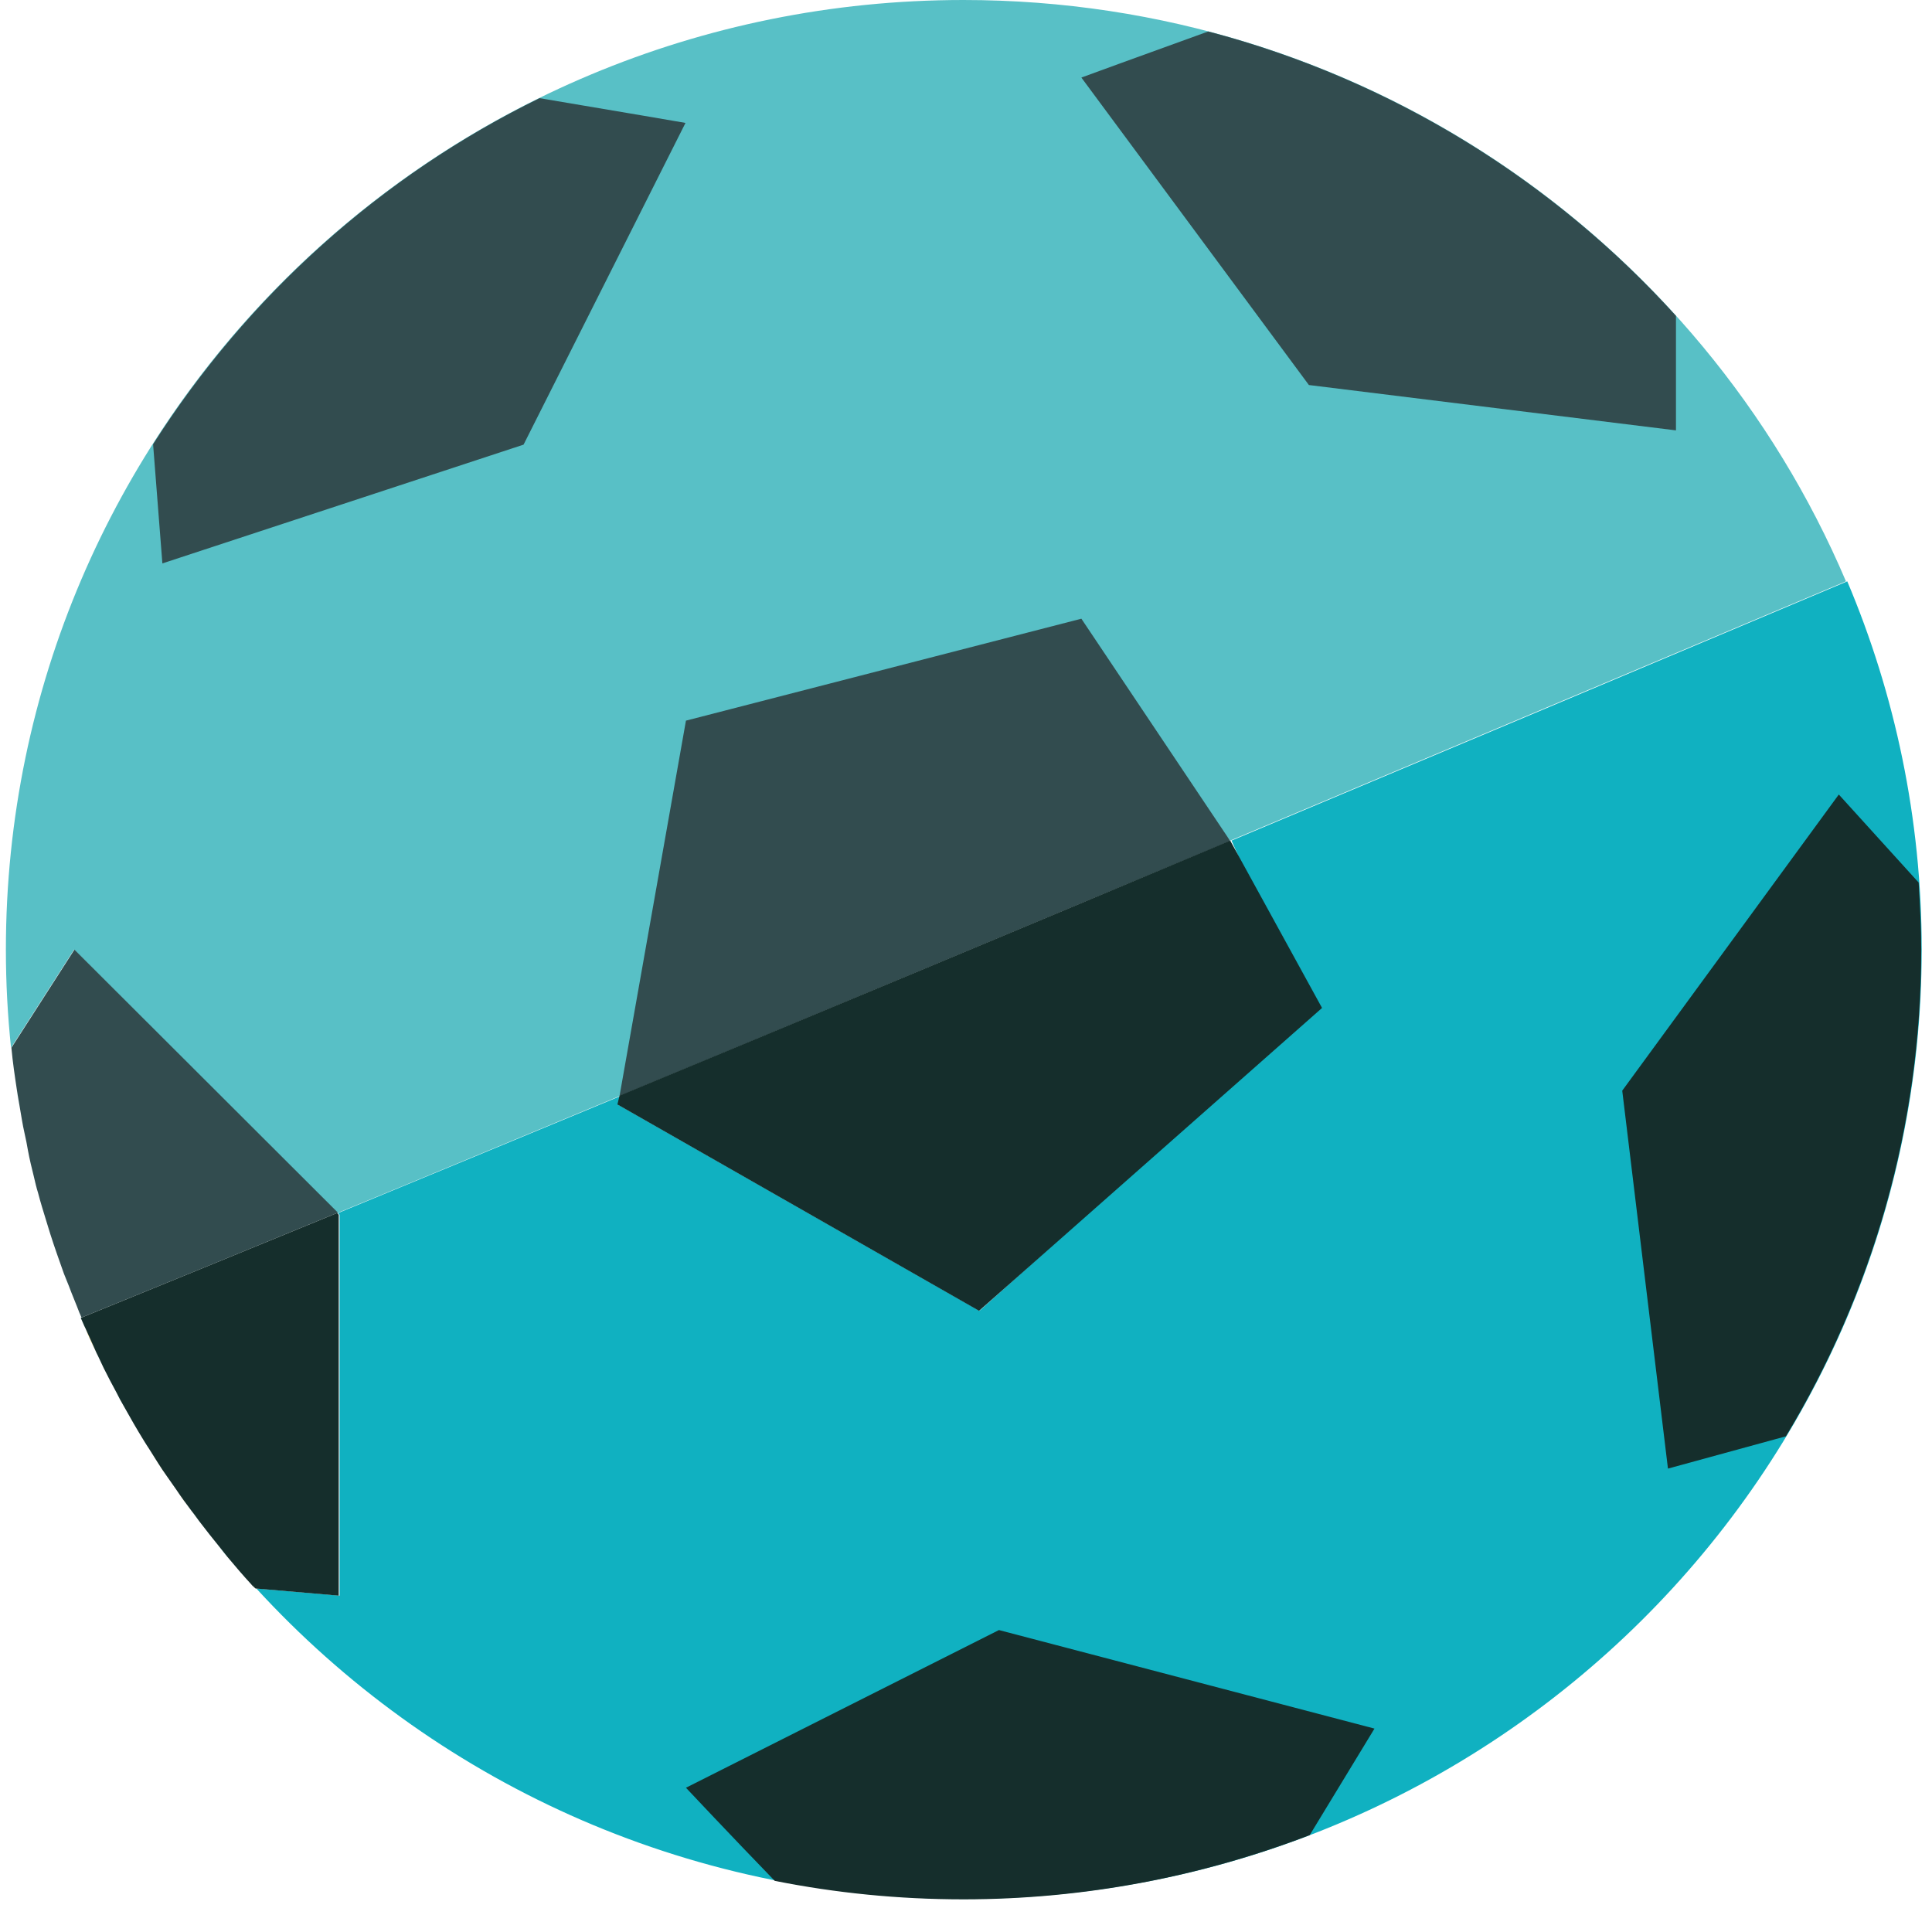
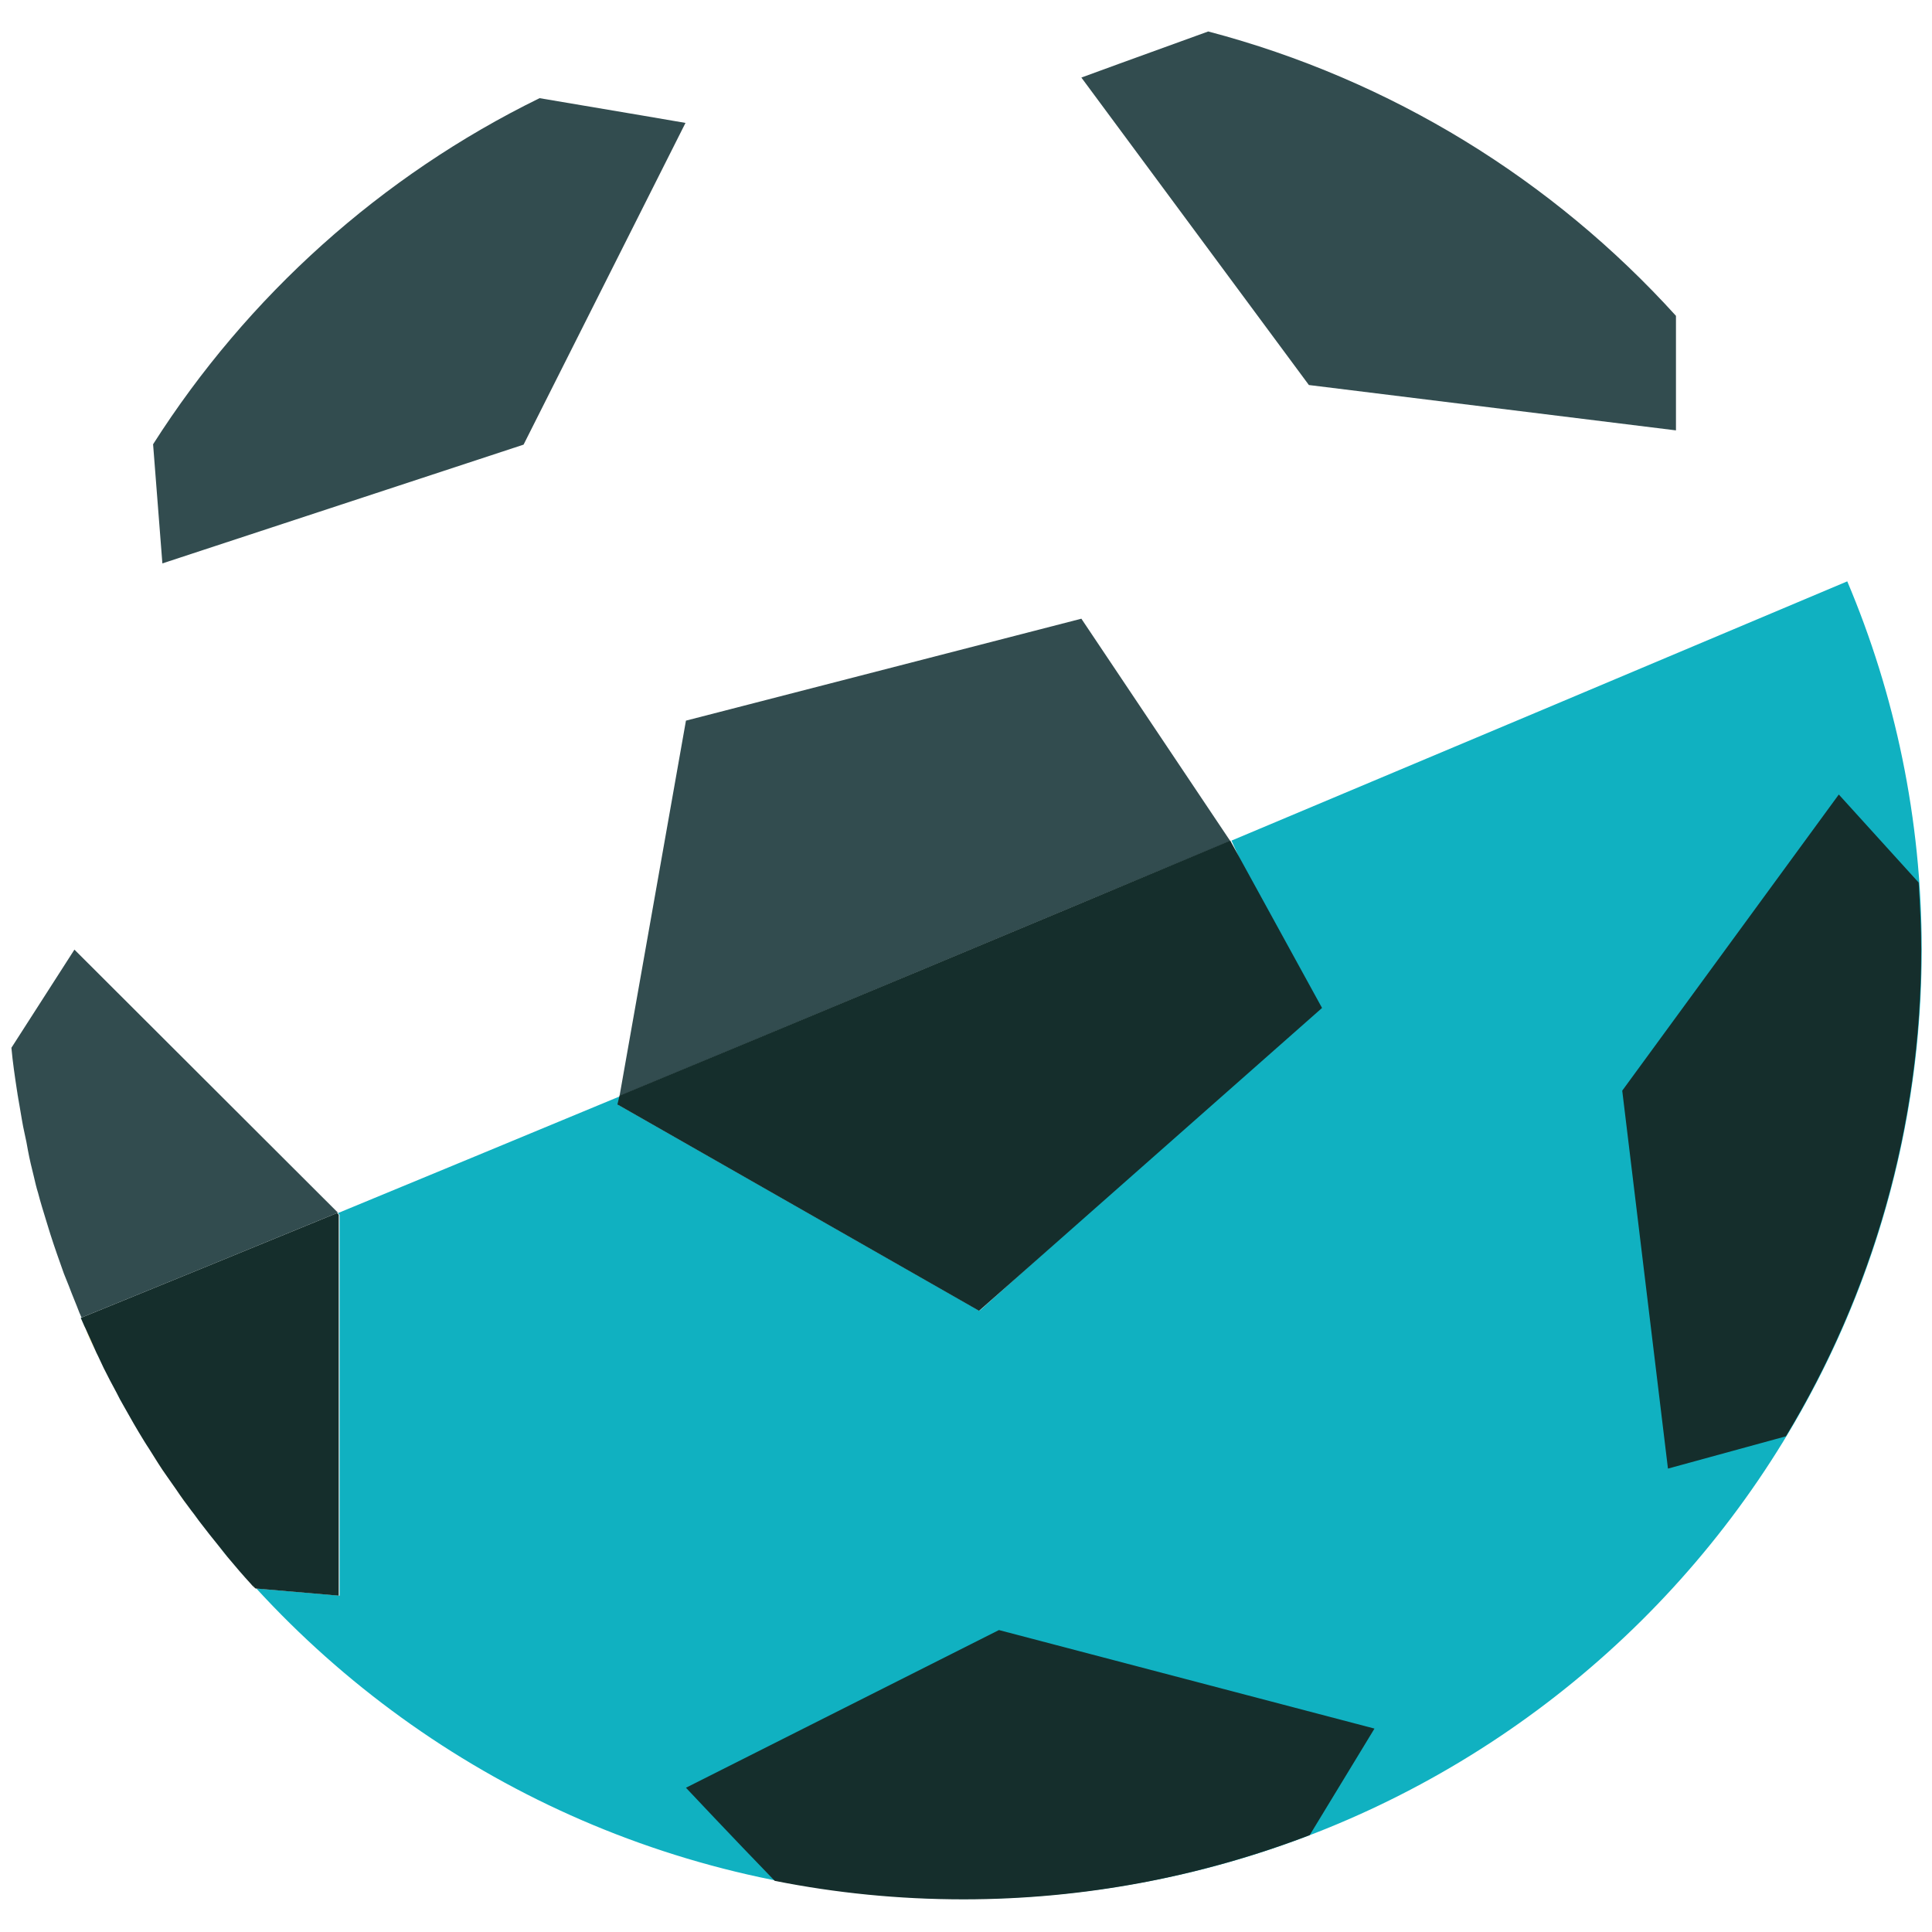
<svg xmlns="http://www.w3.org/2000/svg" width="21" height="21" viewBox="0 0 21 21" fill="none">
-   <path d="M3.664 13.186C4.629 12.789 5.659 12.36 6.734 11.914L8.214 8.248L11.823 7.427L13.372 9.137C15.624 8.189 17.904 7.231 20.065 6.319C18.488 2.608 14.788 0 10.472 0C4.726 0 0.064 4.619 0.064 10.322C0.064 10.683 0.083 11.038 0.12 11.389L0.805 10.322L3.664 13.186Z" fill="#58C0C6" />
  <path d="M14.232 11.029L10.646 14.248L6.721 12.009L6.744 11.914C5.668 12.361 4.634 12.789 3.673 13.186L3.691 13.204V17.344L2.786 17.266C4.689 19.341 7.428 20.64 10.481 20.64C16.227 20.64 20.888 16.022 20.888 10.318C20.888 8.9 20.598 7.546 20.079 6.319C17.918 7.231 15.643 8.189 13.386 9.137L14.232 11.029Z" fill="#10B1C1" />
  <path d="M0.929 14.44C0.906 14.385 0.878 14.33 0.855 14.275C0.883 14.33 0.906 14.385 0.929 14.44Z" fill="#A3F3F2" />
  <path d="M1.126 14.865C1.099 14.81 1.076 14.755 1.048 14.7C1.076 14.76 1.103 14.815 1.126 14.865Z" fill="#A3F3F2" />
  <path d="M0.745 13.984C0.726 13.938 0.708 13.892 0.69 13.847C0.708 13.888 0.726 13.934 0.745 13.984Z" fill="#A3F3F2" />
  <path d="M1.342 15.275C1.319 15.229 1.296 15.183 1.269 15.138C1.292 15.183 1.315 15.229 1.342 15.275Z" fill="#A3F3F2" />
  <path d="M0.543 13.415C0.529 13.369 0.515 13.328 0.501 13.282C0.515 13.328 0.529 13.374 0.543 13.415Z" fill="#A3F3F2" />
  <path d="M2.473 16.925C2.436 16.884 2.404 16.843 2.372 16.797C2.404 16.838 2.441 16.884 2.473 16.925Z" fill="#A3F3F2" />
  <path d="M1.623 15.749C1.604 15.722 1.586 15.69 1.568 15.662C1.586 15.694 1.604 15.722 1.623 15.749Z" fill="#A3F3F2" />
  <path d="M2.188 16.565C2.151 16.519 2.115 16.469 2.083 16.423C2.115 16.473 2.151 16.519 2.188 16.565Z" fill="#A3F3F2" />
  <path d="M0.212 12.02C0.202 11.965 0.193 11.905 0.184 11.851C0.189 11.91 0.202 11.965 0.212 12.02Z" fill="#A3F3F2" />
  <path d="M0.414 12.967C0.4 12.908 0.382 12.848 0.368 12.789C0.382 12.848 0.396 12.908 0.414 12.967Z" fill="#A3F3F2" />
  <path d="M2.082 16.424C2.023 16.346 1.968 16.264 1.912 16.186C1.968 16.269 2.023 16.346 2.082 16.424Z" fill="#F3C014" />
  <path d="M1.816 16.045C1.752 15.949 1.687 15.849 1.623 15.748C1.687 15.849 1.747 15.949 1.816 16.045Z" fill="#F3C014" />
  <path d="M1.048 14.705C1.007 14.618 0.965 14.531 0.929 14.44C0.97 14.531 1.011 14.618 1.048 14.705Z" fill="#F3C014" />
  <path d="M7.456 19.432C7.456 19.432 7.948 19.956 8.421 20.444C9.083 20.576 9.768 20.645 10.472 20.645C11.8 20.645 13.069 20.394 14.236 19.947L14.94 18.789L10.858 17.718L7.456 19.432Z" fill="#152E2C" />
  <path d="M17.633 11.855L18.13 15.963L19.412 15.612C20.345 14.066 20.883 12.256 20.883 10.323C20.883 10.076 20.869 9.835 20.855 9.593L19.987 8.636L17.633 11.855Z" fill="#152E2C" />
  <path d="M18.217 3.433C16.879 1.956 15.123 0.866 13.133 0.342C12.411 0.602 11.754 0.843 11.754 0.843L14.227 4.185L18.217 4.678V3.433Z" fill="#324C4F" />
  <path d="M1.664 4.829L1.765 6.124L5.691 4.833L7.451 1.336C7.451 1.336 6.684 1.204 5.865 1.067C4.142 1.911 2.689 3.219 1.664 4.829Z" fill="#324C4F" />
  <path d="M11.754 6.725L7.456 7.833L6.734 11.913C8.821 11.047 11.083 10.098 13.372 9.141L11.754 6.725Z" fill="#324C4F" />
  <path d="M0.809 10.322L0.124 11.389C0.138 11.544 0.161 11.699 0.184 11.85C0.193 11.904 0.202 11.964 0.212 12.018C0.23 12.119 0.244 12.219 0.267 12.319C0.281 12.383 0.294 12.442 0.304 12.506C0.322 12.602 0.345 12.698 0.368 12.789C0.382 12.848 0.395 12.907 0.414 12.967C0.441 13.072 0.474 13.176 0.506 13.281C0.52 13.327 0.533 13.368 0.547 13.414C0.593 13.559 0.644 13.701 0.694 13.842C0.713 13.888 0.731 13.933 0.749 13.979C0.786 14.079 0.828 14.175 0.864 14.271C0.874 14.289 0.878 14.307 0.887 14.321C1.729 13.979 2.662 13.596 3.673 13.181L0.809 10.322Z" fill="#324C4F" />
  <path d="M10.642 14.248L14.37 10.956L13.372 9.137C11.083 10.099 8.821 11.043 6.734 11.909L6.711 12.005L10.642 14.248Z" fill="#152E2C" />
  <path d="M1.048 14.704C1.076 14.758 1.099 14.813 1.126 14.868C1.172 14.959 1.218 15.05 1.269 15.142C1.292 15.187 1.315 15.233 1.342 15.278C1.416 15.411 1.489 15.538 1.568 15.666C1.586 15.693 1.604 15.725 1.623 15.752C1.687 15.853 1.747 15.953 1.816 16.049C1.848 16.094 1.88 16.14 1.912 16.186C1.967 16.268 2.023 16.345 2.082 16.423C2.119 16.468 2.151 16.518 2.188 16.564C2.248 16.642 2.308 16.719 2.372 16.797C2.404 16.838 2.441 16.883 2.473 16.924C2.556 17.024 2.643 17.125 2.731 17.221C2.744 17.239 2.763 17.253 2.777 17.266L3.682 17.344V13.204L3.664 13.185C2.652 13.6 1.719 13.983 0.878 14.325C0.896 14.362 0.91 14.403 0.929 14.439C0.97 14.531 1.011 14.617 1.048 14.704Z" fill="#152E2C" />
  <path d="M2.776 17.266C2.767 17.253 2.749 17.234 2.735 17.221C2.749 17.234 2.763 17.253 2.776 17.266Z" fill="#F3E09E" />
</svg>